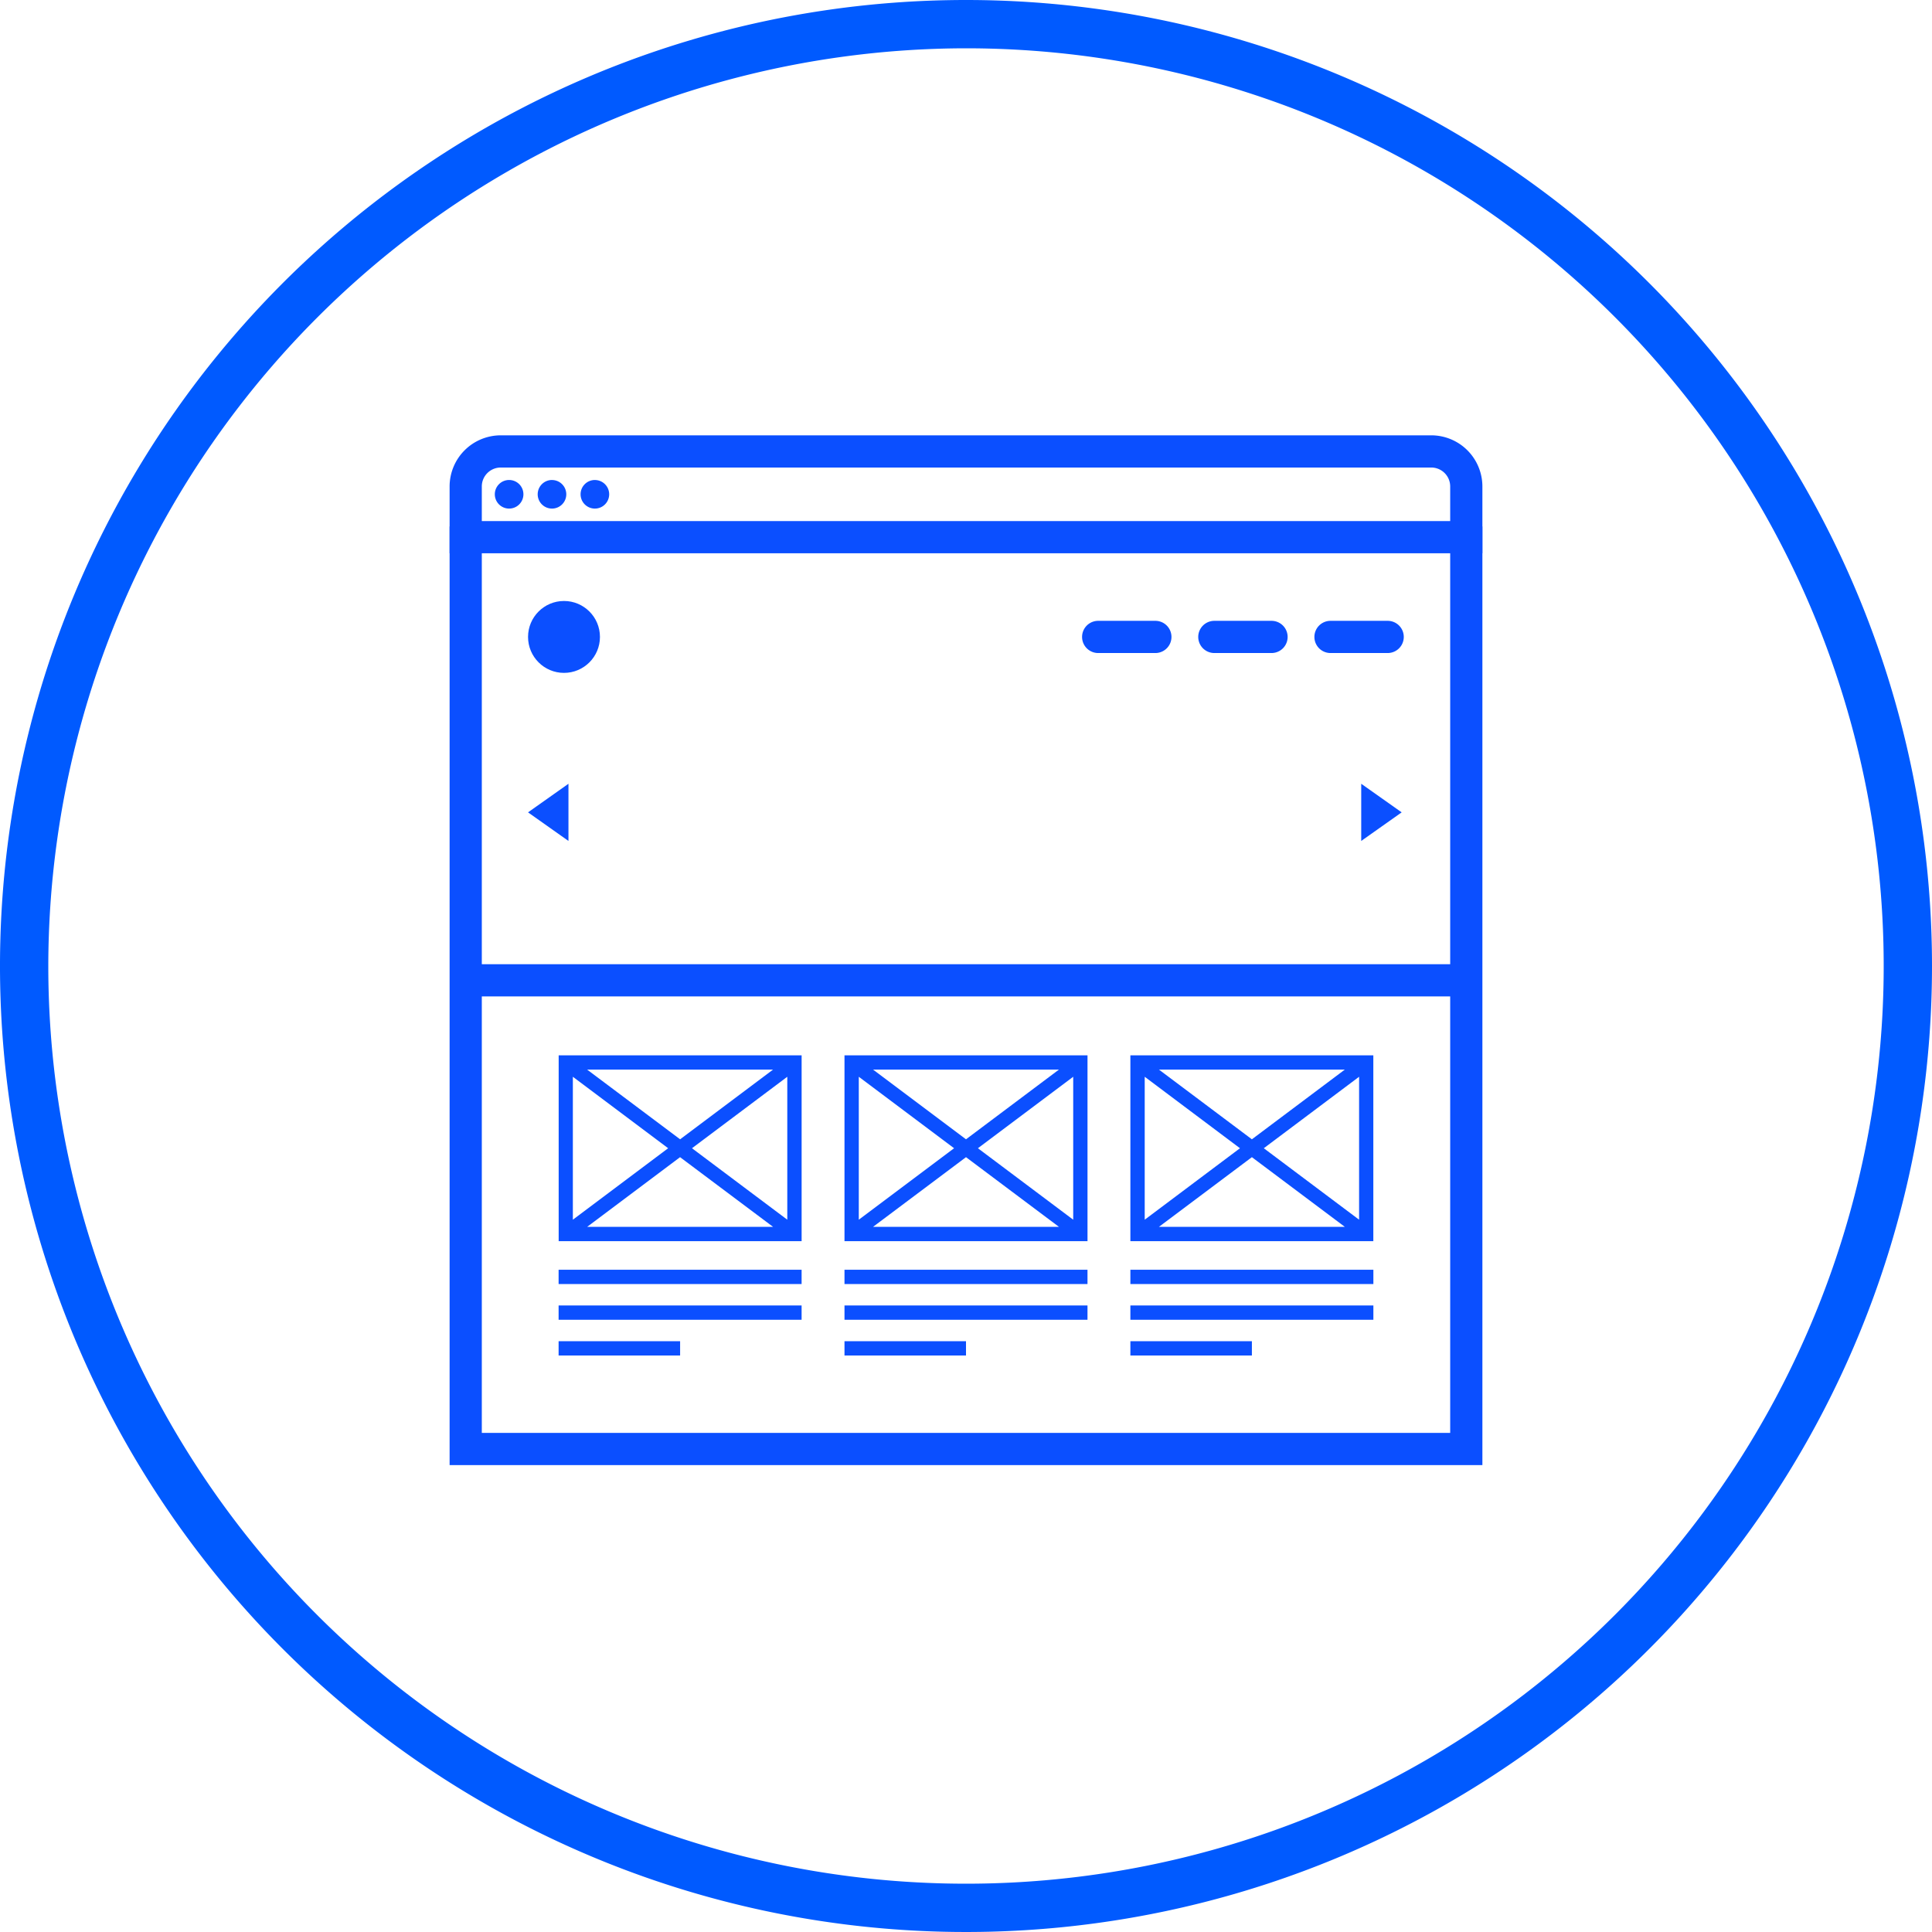
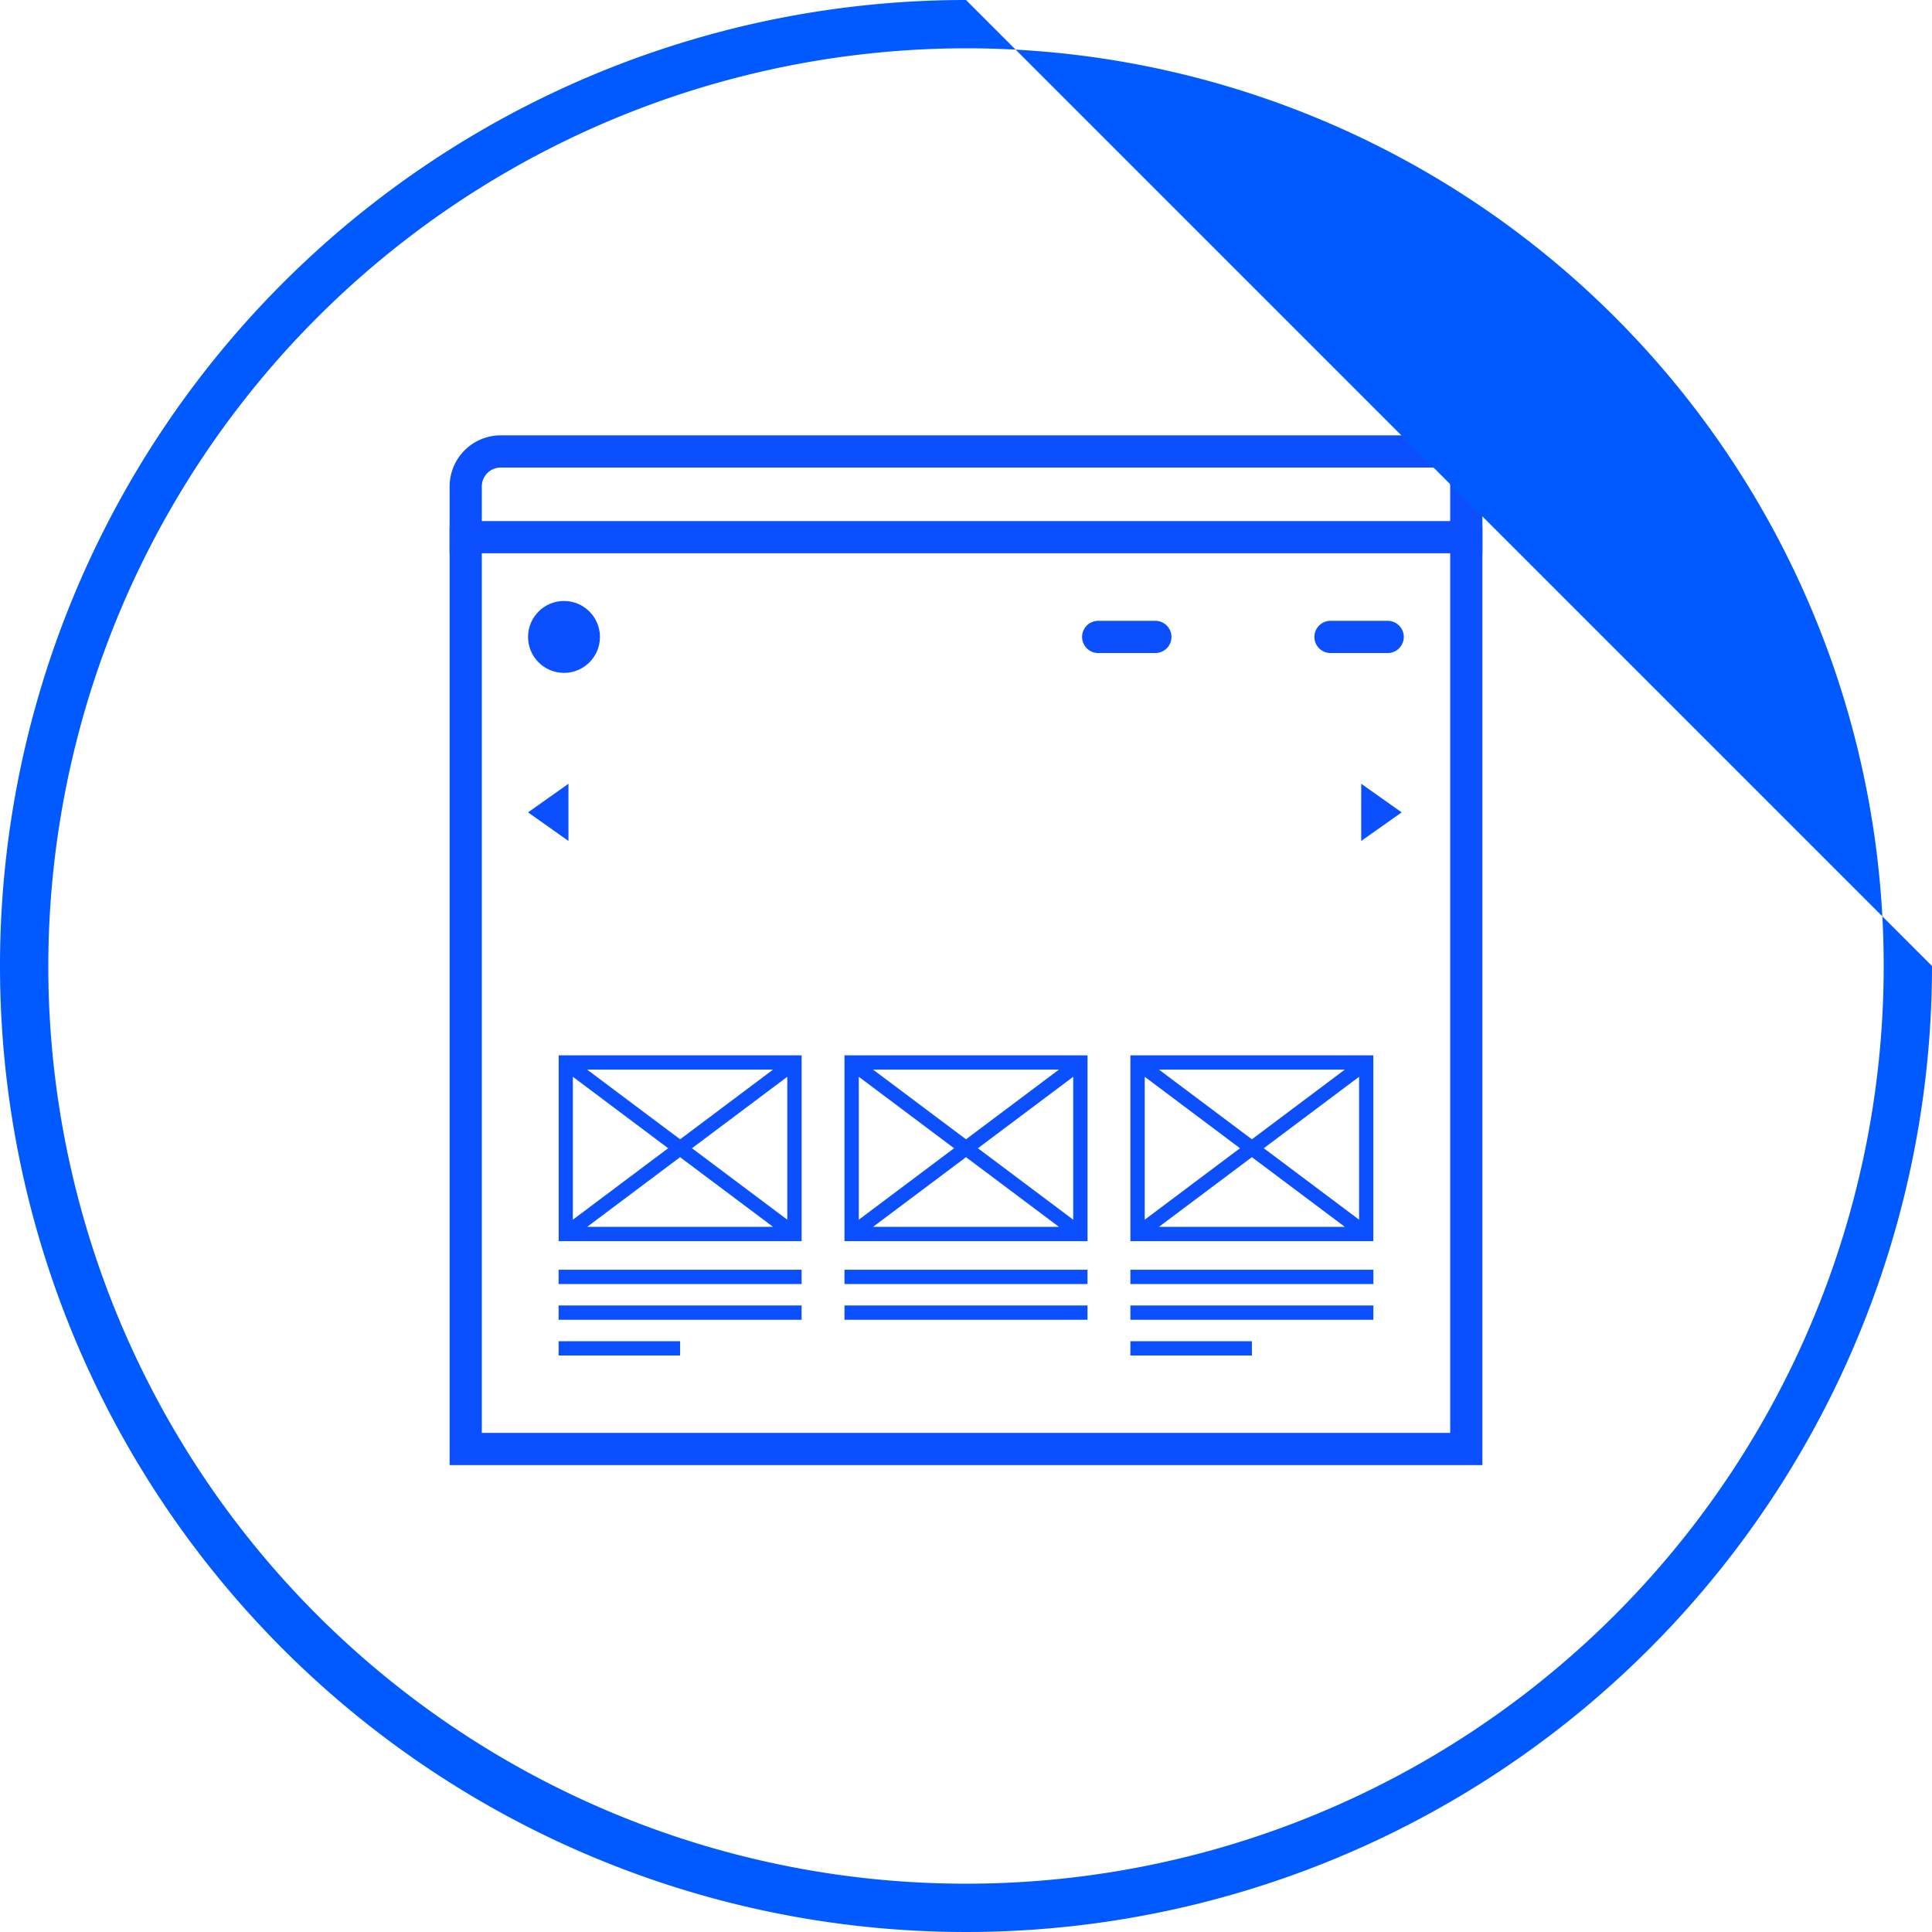
<svg xmlns="http://www.w3.org/2000/svg" viewBox="0 0 120 120">
-   <rect x="28.926" y="59.889" width="62.148" height="2" fill="#0b4fff" />
  <path d="M92.074,34.366H27.926V30.214A3.178,3.178,0,0,1,31.1,27.039H88.9a3.178,3.178,0,0,1,3.174,3.175Zm-62.148-2H90.074V30.214A1.176,1.176,0,0,0,88.9,29.039H31.1a1.176,1.176,0,0,0-1.174,1.175Z" fill="#0b4fff" />
  <polygon points="92.074 91 27.926 91 27.926 32.702 29.926 32.702 29.926 89 90.074 89 90.074 32.702 92.074 32.702 92.074 91" fill="#0b4fff" />
-   <path d="M32.51,30.7a.888.888,0,1,1-.888-.887A.888.888,0,0,1,32.51,30.7Zm1.775-.887a.888.888,0,1,0,.888.887A.888.888,0,0,0,34.285,29.815Zm2.664,0a.888.888,0,1,0,.888.887A.887.887,0,0,0,36.949,29.815Z" fill="#0b4fff" />
  <path d="M71.762,40.561H68.21a1,1,0,0,1,0-2h3.552a1,1,0,0,1,0,2Z" fill="#0b4fff" />
-   <path d="M78.977,40.561H75.425a1,1,0,0,1,0-2h3.552a1,1,0,0,1,0,2Z" fill="#0b4fff" />
  <path d="M86.191,40.561H82.64a1,1,0,0,1,0-2h3.551a1,1,0,0,1,0,2Z" fill="#0b4fff" />
  <rect x="34.696" y="78.866" width="15.093" height="0.888" fill="#0b4fff" />
  <rect x="34.696" y="81.085" width="15.093" height="0.888" fill="#0b4fff" />
  <rect x="34.696" y="83.305" width="7.547" height="0.888" fill="#0b4fff" />
  <path d="M34.7,65.548V77.09H49.79V65.548ZM41.5,71.319l-5.919,4.439V66.88Zm-5.031-4.883H48.014l-5.771,4.328Zm5.771,5.438L48.014,76.2H36.472Zm.74-.555L48.9,66.88v8.878Z" fill="#0b4fff" />
  <rect x="52.453" y="78.866" width="15.093" height="0.888" fill="#0b4fff" />
  <rect x="52.453" y="81.085" width="15.093" height="0.888" fill="#0b4fff" />
-   <rect x="52.453" y="83.305" width="7.547" height="0.888" fill="#0b4fff" />
  <path d="M52.453,65.548V77.09H67.547V65.548Zm6.807,5.771-5.919,4.439V66.88Zm-5.031-4.883H65.771L60,70.764ZM60,71.874,65.771,76.2H54.229Zm.74-.555,5.919-4.439v8.878Z" fill="#0b4fff" />
  <rect x="70.21" y="78.866" width="15.093" height="0.888" fill="#0b4fff" />
  <rect x="70.21" y="81.085" width="15.093" height="0.888" fill="#0b4fff" />
  <rect x="70.21" y="83.305" width="7.547" height="0.888" fill="#0b4fff" />
  <path d="M70.21,65.548V77.09H85.3V65.548Zm6.807,5.771L71.1,75.758V66.88Zm-5.031-4.883H83.528l-5.771,4.328Zm5.771,5.438L83.528,76.2H71.986Zm.74-.555,5.919-4.439v8.878Z" fill="#0b4fff" />
  <polygon points="84.548 52.233 84.548 48.681 87.06 50.457 84.548 52.233" fill="#0b4fff" />
  <polygon points="35.308 52.233 35.308 48.681 32.797 50.457 35.308 52.233" fill="#0b4fff" />
  <circle cx="35.031" cy="39.561" r="2.233" fill="#0b4fff" />
-   <path d="M60,3A57,57,0,1,1,3,60,57.064,57.064,0,0,1,60,3m0-3a60,60,0,1,0,60,60A60,60,0,0,0,60,0Z" fill="#005aff" />
+   <path d="M60,3A57,57,0,1,1,3,60,57.064,57.064,0,0,1,60,3m0-3a60,60,0,1,0,60,60Z" fill="#005aff" />
</svg>